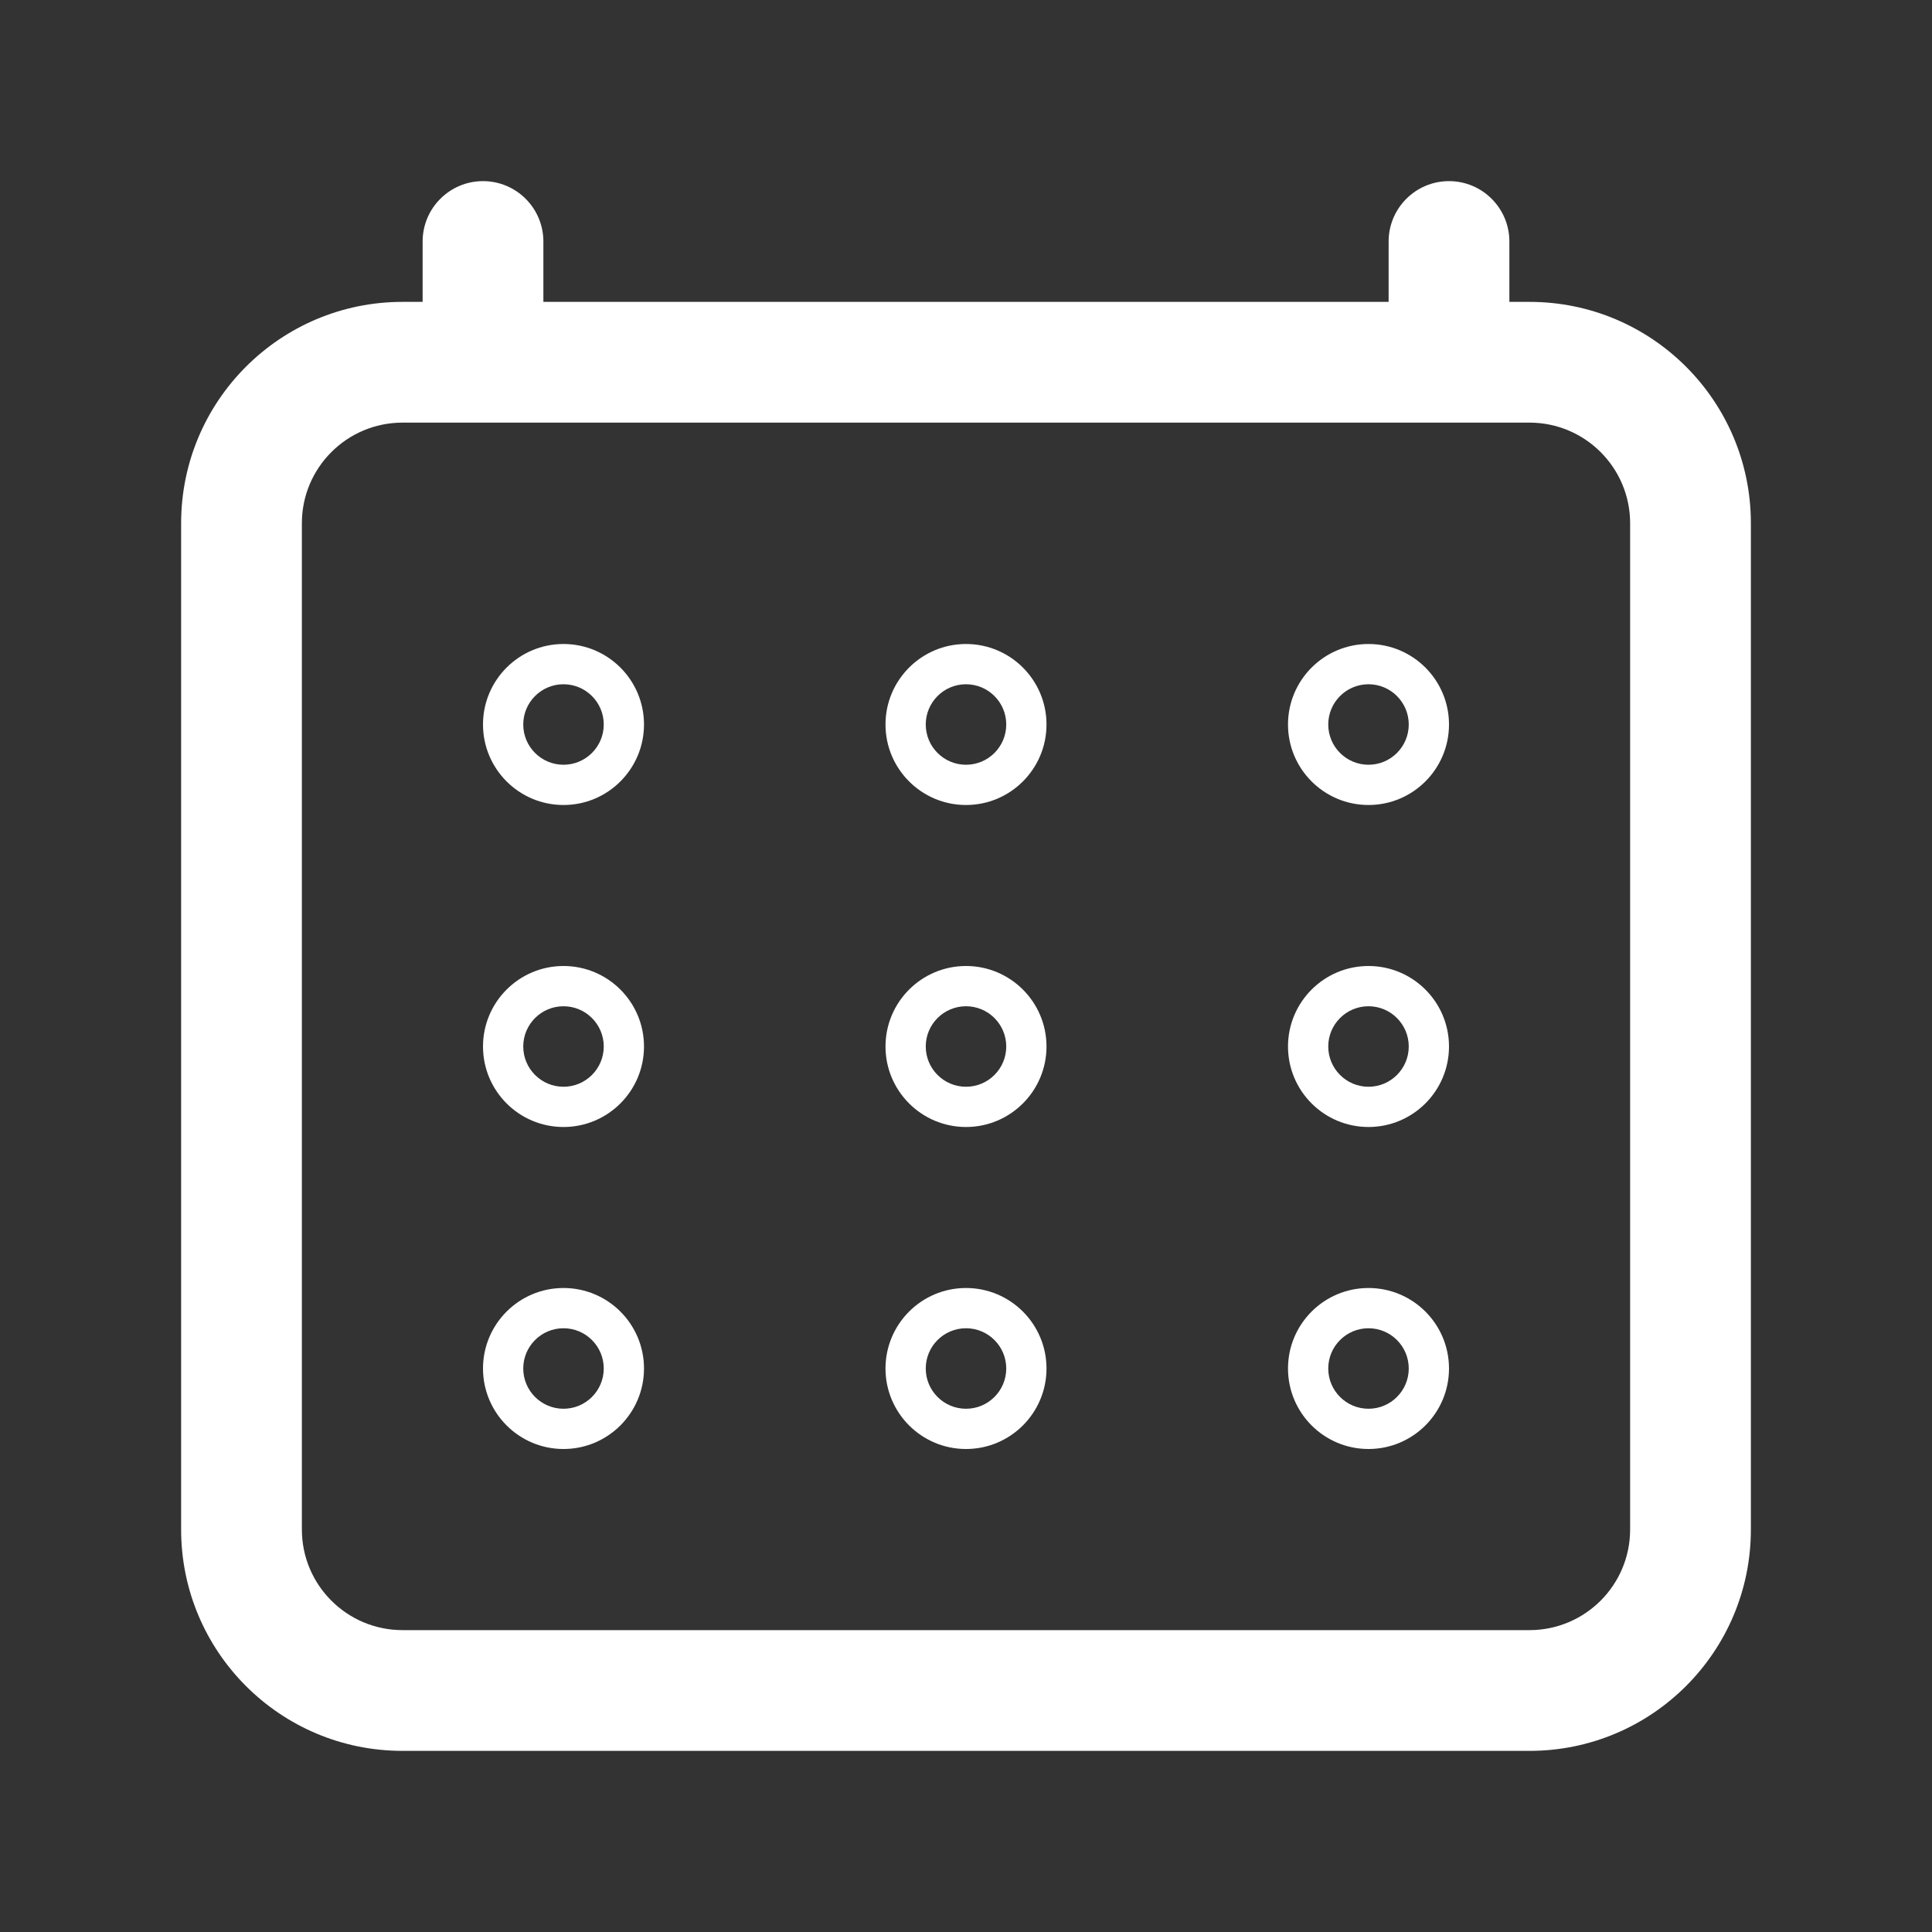
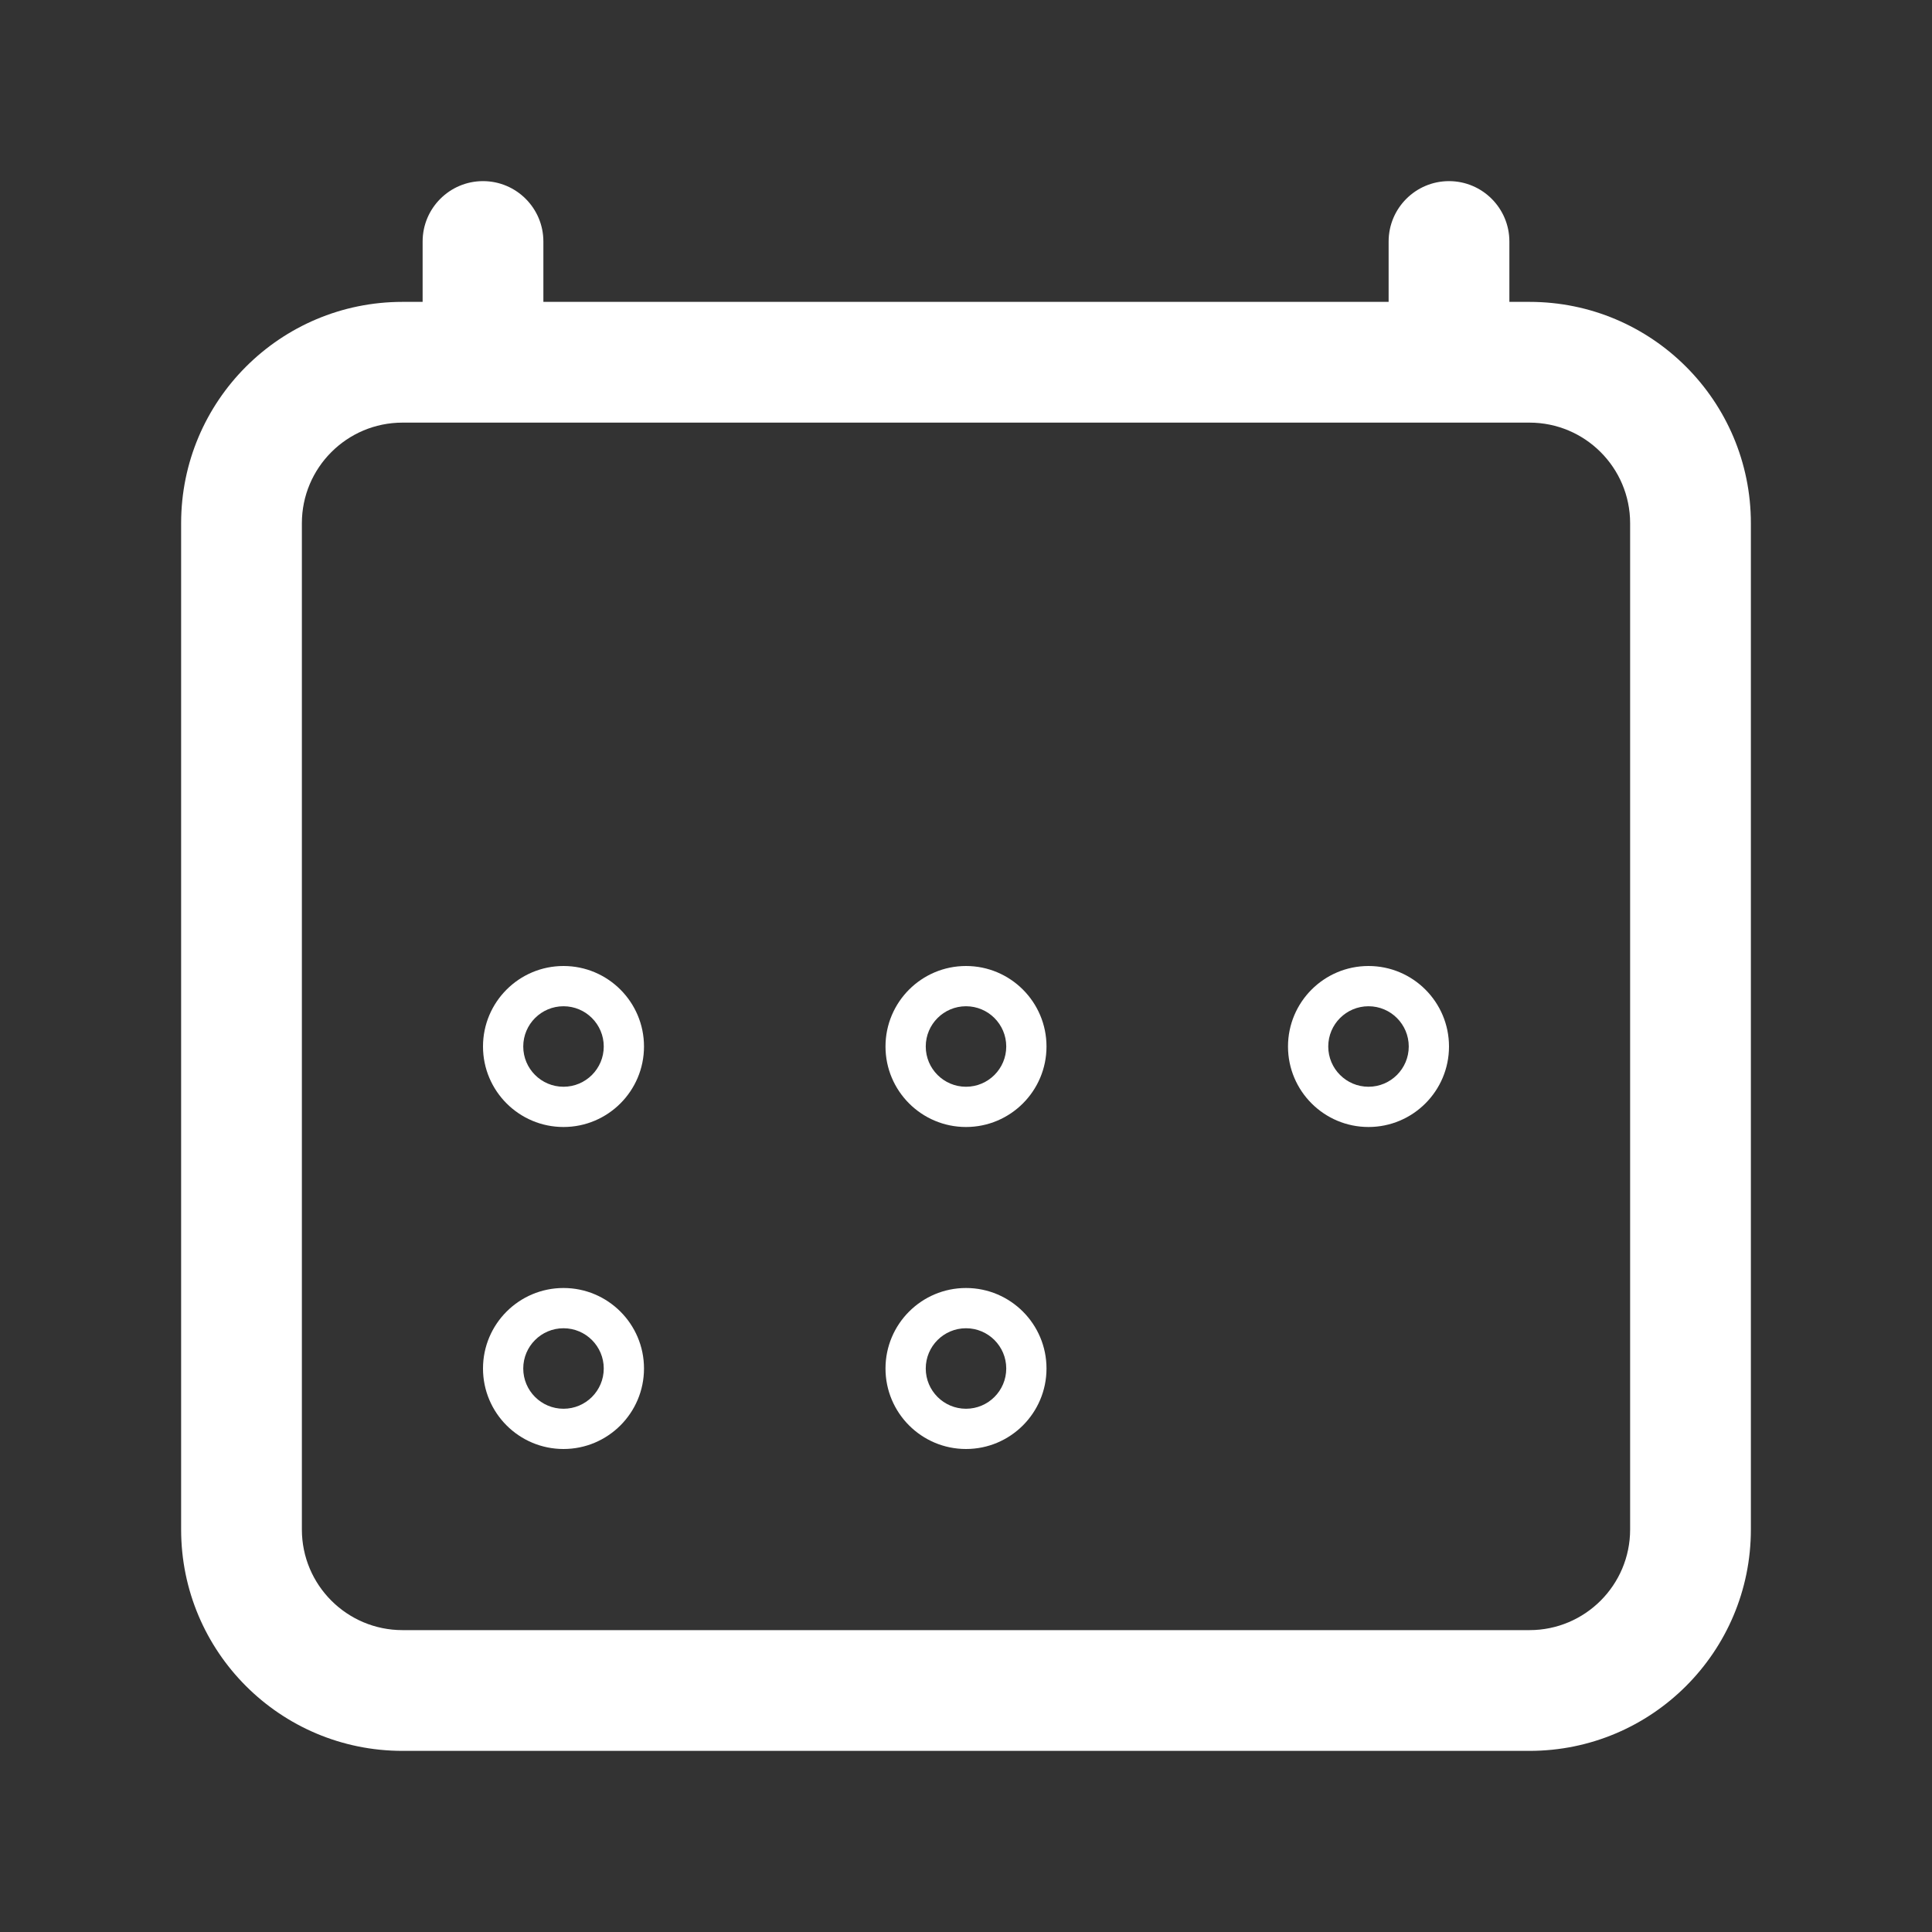
<svg xmlns="http://www.w3.org/2000/svg" width="24" height="24" viewBox="0 0 24 24" fill="none">
  <rect x="0" y="0" width="24" height="24" fill="#333333" stroke="none" />
  <path fill-rule="evenodd" clip-rule="evenodd" d="M6 2.25C6.414 2.25 6.75 2.586 6.75 3V3.75H17.25V3C17.25 2.586 17.586 2.25 18 2.25C18.414 2.25 18.75 2.586 18.75 3V3.75H19C20.519 3.75 21.75 4.981 21.75 6.5V19C21.75 20.519 20.519 21.75 19 21.75H5C3.481 21.75 2.25 20.519 2.25 19V6.5C2.25 4.981 3.481 3.75 5 3.75H5.25V3C5.25 2.586 5.586 2.25 6 2.25ZM5 5.25C4.31 5.25 3.75 5.81 3.75 6.5V19C3.75 19.69 4.31 20.25 5 20.25H19C19.69 20.25 20.25 19.69 20.25 19V6.5C20.25 5.81 19.69 5.25 19 5.25H5Z" fill="white" />
-   <path fill-rule="evenodd" clip-rule="evenodd" d="M6 9C6 8.448 6.448 8 7 8C7.552 8 8 8.448 8 9C8 9.552 7.552 10 7 10C6.448 10 6 9.552 6 9ZM7 9.5C7.276 9.5 7.5 9.276 7.5 9C7.5 8.724 7.276 8.5 7 8.5C6.724 8.5 6.5 8.724 6.5 9C6.5 9.276 6.724 9.5 7 9.5Z" fill="white" />
-   <path fill-rule="evenodd" clip-rule="evenodd" d="M11 9C11 8.448 11.448 8 12 8C12.552 8 13 8.448 13 9C13 9.552 12.552 10 12 10C11.448 10 11 9.552 11 9ZM12 9.5C12.276 9.5 12.5 9.276 12.5 9C12.5 8.724 12.276 8.5 12 8.5C11.724 8.5 11.5 8.724 11.5 9C11.5 9.276 11.724 9.5 12 9.5Z" fill="white" />
-   <path fill-rule="evenodd" clip-rule="evenodd" d="M17 8C16.448 8 16 8.448 16 9C16 9.552 16.448 10 17 10C17.552 10 18 9.552 18 9C18 8.448 17.552 8 17 8ZM17.5 9C17.5 9.276 17.276 9.5 17 9.5C16.724 9.5 16.5 9.276 16.5 9C16.5 8.724 16.724 8.5 17 8.5C17.276 8.5 17.5 8.724 17.5 9Z" fill="white" />
  <path fill-rule="evenodd" clip-rule="evenodd" d="M6 13C6 12.448 6.448 12 7 12C7.552 12 8 12.448 8 13C8 13.552 7.552 14 7 14C6.448 14 6 13.552 6 13ZM7 13.5C7.276 13.5 7.5 13.276 7.5 13C7.5 12.724 7.276 12.5 7 12.5C6.724 12.5 6.5 12.724 6.5 13C6.5 13.276 6.724 13.5 7 13.5Z" fill="white" />
  <path fill-rule="evenodd" clip-rule="evenodd" d="M12 12C11.448 12 11 12.448 11 13C11 13.552 11.448 14 12 14C12.552 14 13 13.552 13 13C13 12.448 12.552 12 12 12ZM12.5 13C12.5 13.276 12.276 13.5 12 13.5C11.724 13.5 11.5 13.276 11.5 13C11.5 12.724 11.724 12.5 12 12.5C12.276 12.5 12.5 12.724 12.5 13Z" fill="white" />
  <path fill-rule="evenodd" clip-rule="evenodd" d="M16 13C16 12.448 16.448 12 17 12C17.552 12 18 12.448 18 13C18 13.552 17.552 14 17 14C16.448 14 16 13.552 16 13ZM17 13.5C17.276 13.5 17.5 13.276 17.5 13C17.5 12.724 17.276 12.5 17 12.5C16.724 12.5 16.5 12.724 16.5 13C16.5 13.276 16.724 13.5 17 13.5Z" fill="white" />
  <path fill-rule="evenodd" clip-rule="evenodd" d="M7 16C6.448 16 6 16.448 6 17C6 17.552 6.448 18 7 18C7.552 18 8 17.552 8 17C8 16.448 7.552 16 7 16ZM7.5 17C7.5 17.276 7.276 17.5 7 17.5C6.724 17.5 6.5 17.276 6.5 17C6.5 16.724 6.724 16.5 7 16.5C7.276 16.5 7.5 16.724 7.5 17Z" fill="white" />
  <path fill-rule="evenodd" clip-rule="evenodd" d="M11 17C11 16.448 11.448 16 12 16C12.552 16 13 16.448 13 17C13 17.552 12.552 18 12 18C11.448 18 11 17.552 11 17ZM12 17.5C12.276 17.5 12.5 17.276 12.5 17C12.5 16.724 12.276 16.5 12 16.5C11.724 16.5 11.5 16.724 11.5 17C11.5 17.276 11.724 17.5 12 17.5Z" fill="white" />
-   <path fill-rule="evenodd" clip-rule="evenodd" d="M17 16C16.448 16 16 16.448 16 17C16 17.552 16.448 18 17 18C17.552 18 18 17.552 18 17C18 16.448 17.552 16 17 16ZM17.5 17C17.5 17.276 17.276 17.5 17 17.5C16.724 17.5 16.5 17.276 16.5 17C16.5 16.724 16.724 16.5 17 16.5C17.276 16.5 17.5 16.724 17.5 17Z" fill="white" />
</svg>